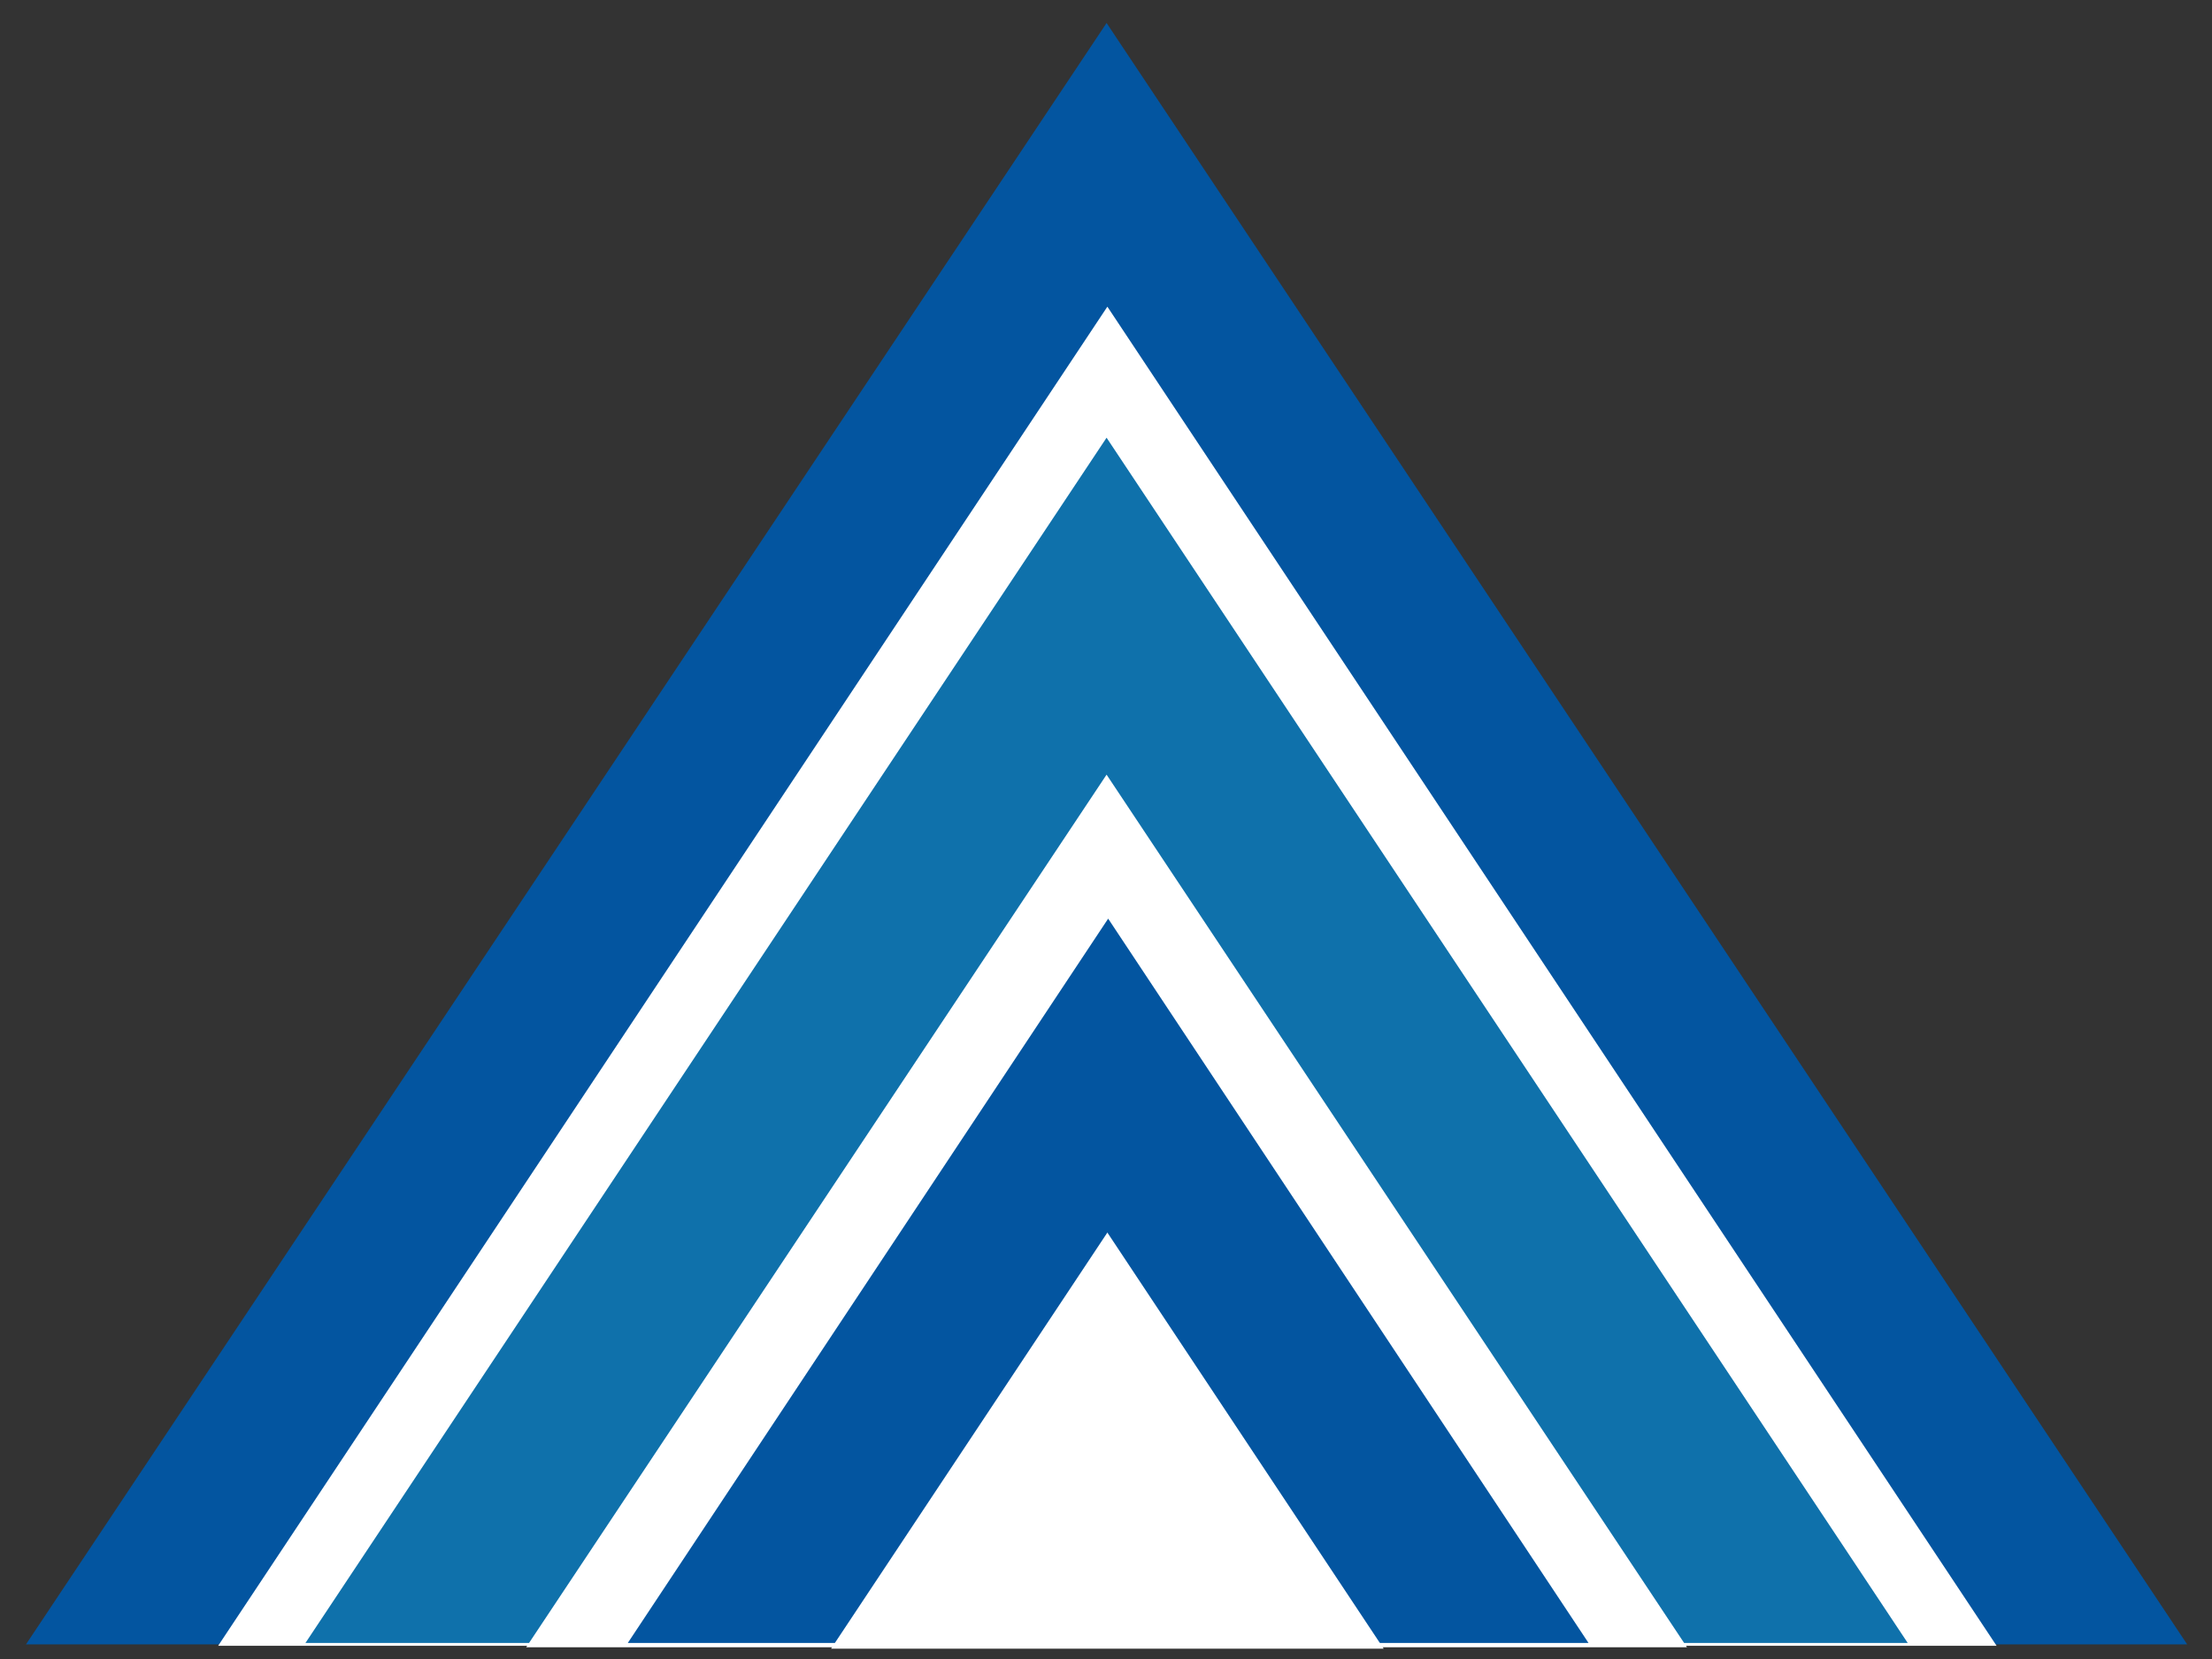
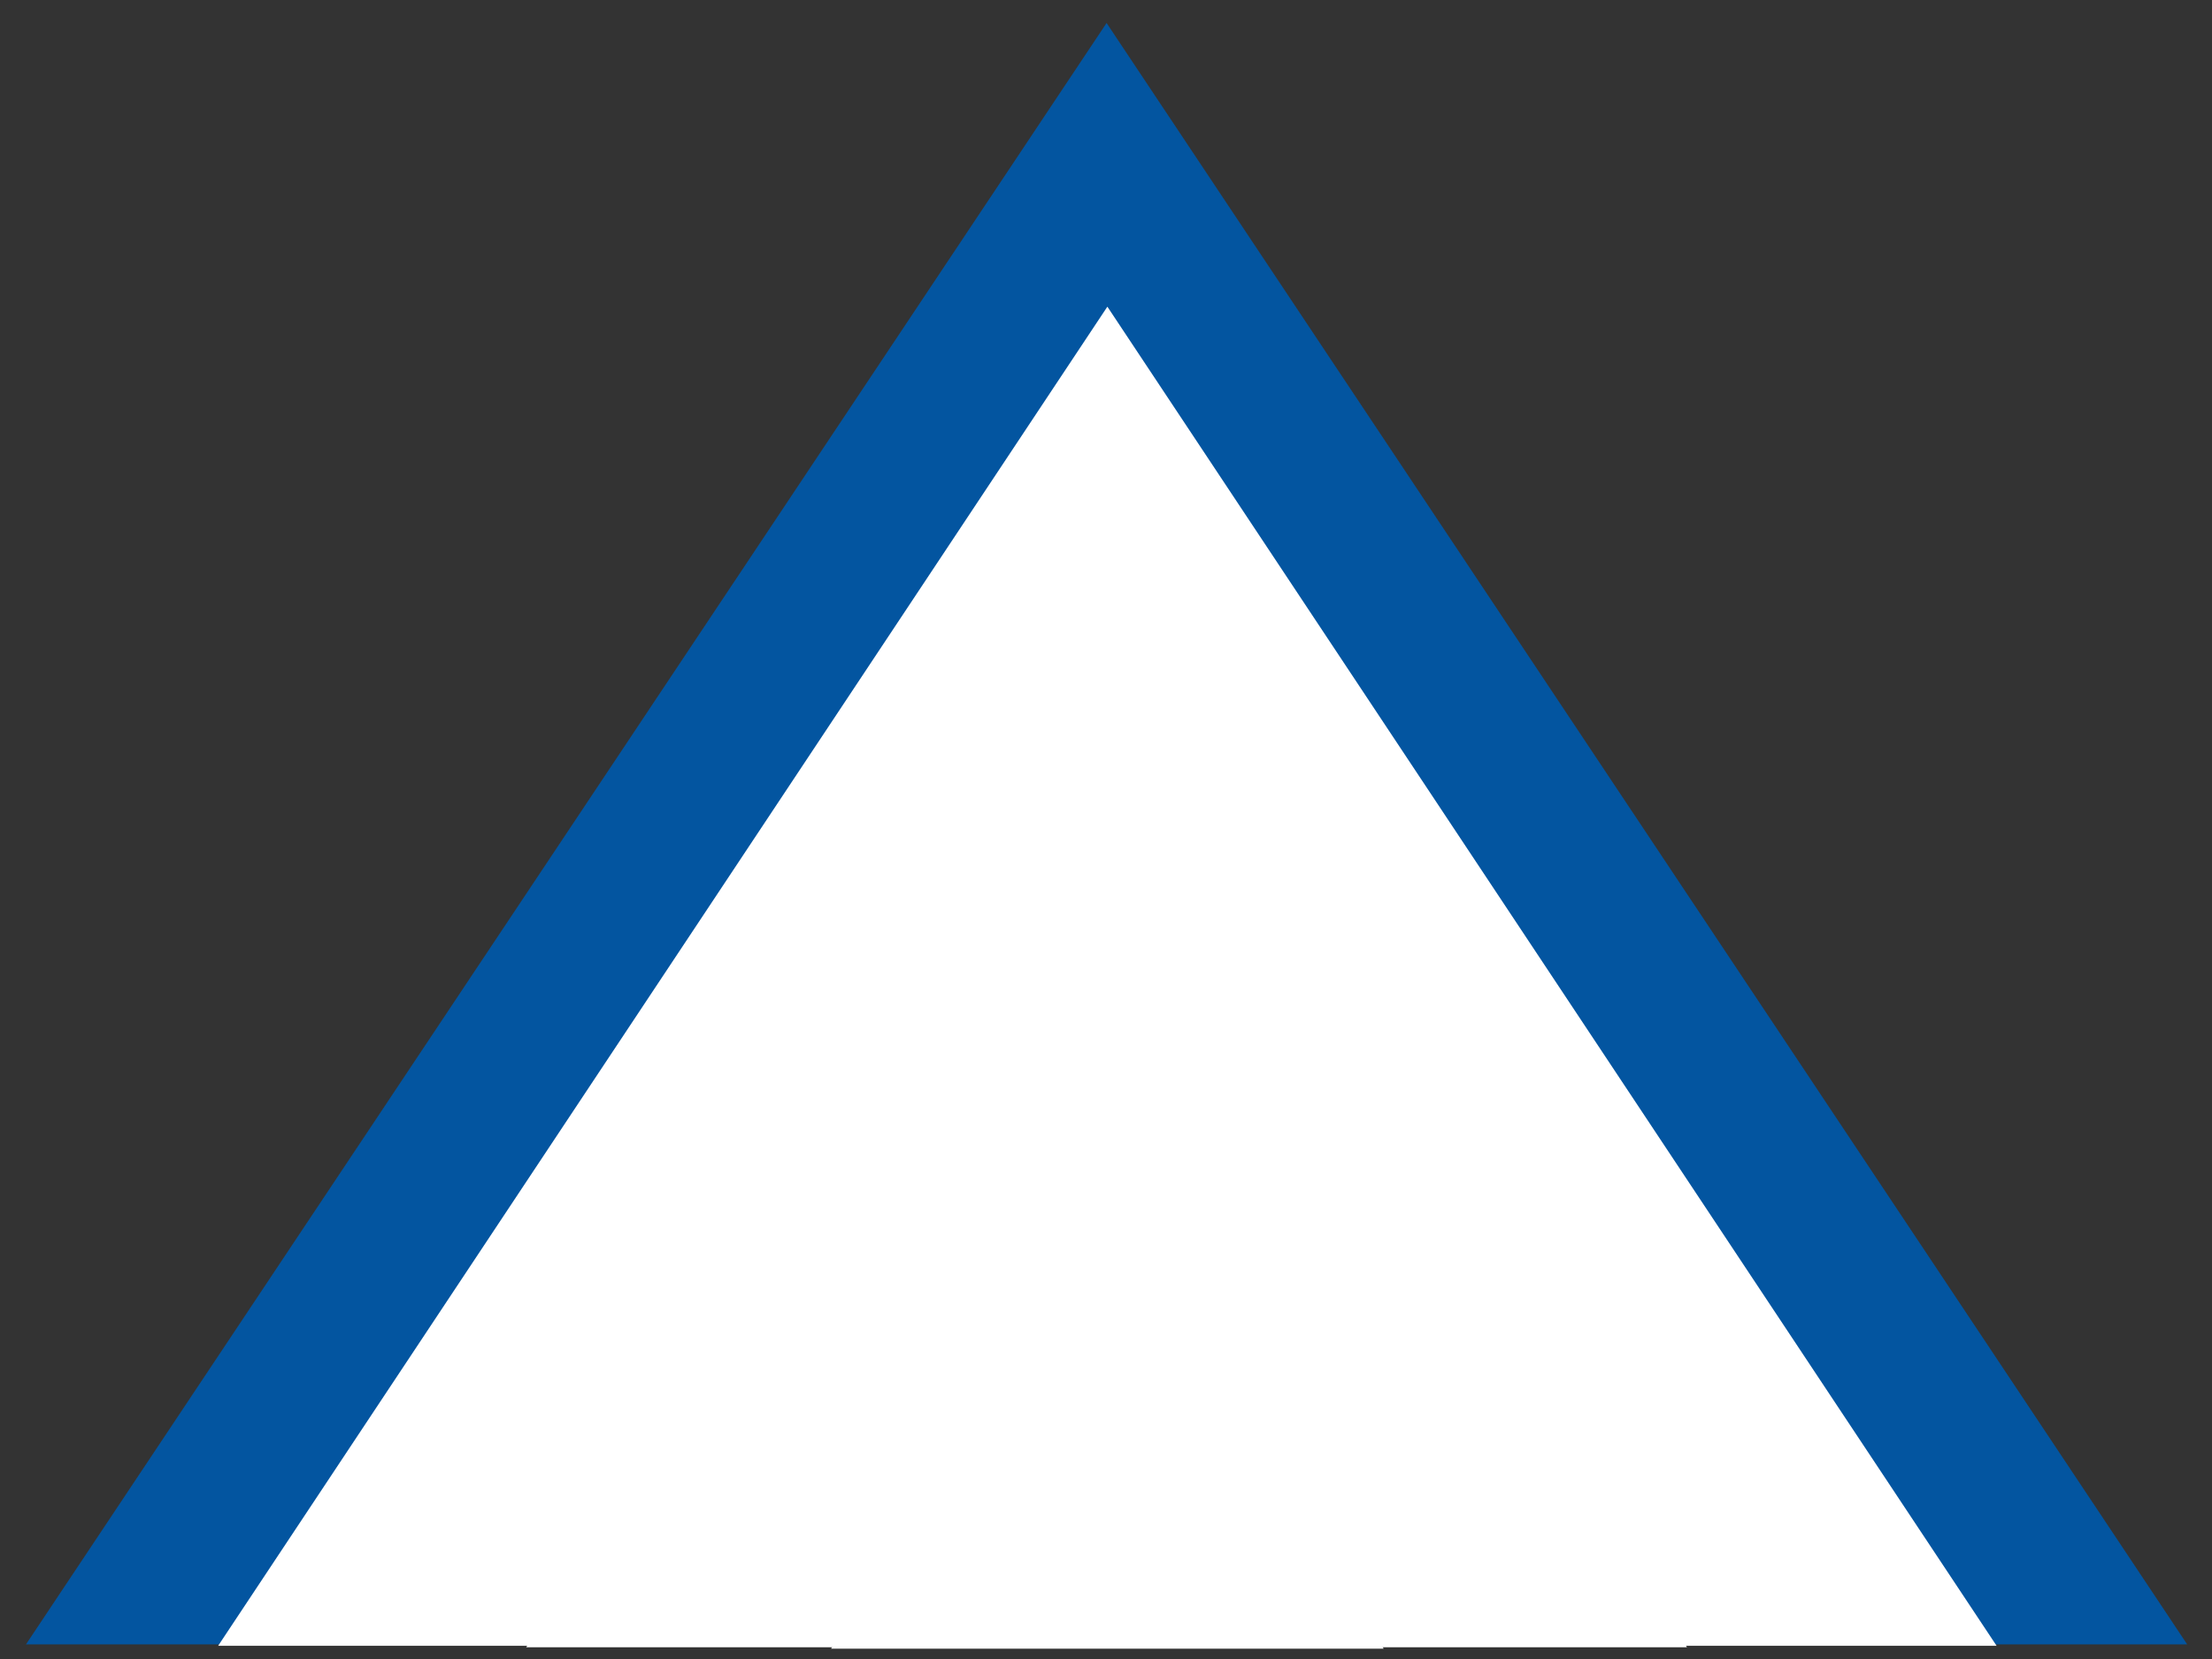
<svg xmlns="http://www.w3.org/2000/svg" data-bbox="7.518 6.654 625.298 470.364" height="480" width="640" data-type="color">
  <rect width="100%" height="100%" fill="#333333" stroke="none" />
  <g>
    <path fill-rule="evenodd" fill="#0355A0" d="M7.518 475.768 320.167 6.654l312.649 469.114z" data-color="1" />
    <path fill-rule="evenodd" fill="#ffffff" d="M63.11 476.185 320.397 88.728l257.286 387.457z" data-color="2" />
-     <path fill-rule="evenodd" fill="#0F71AB" d="M88.38 475.352 320.166 126.64l231.787 348.71z" data-color="3" />
    <path fill-rule="evenodd" fill="#ffffff" d="M152.242 476.601 320.167 224.13 488.092 476.6z" data-color="2" />
-     <path fill-rule="evenodd" fill="#0355A0" d="m181.646 475.352 138.98-209.56 138.981 209.56z" data-color="1" />
    <path fill-rule="evenodd" fill="#ffffff" d="m240.454 477.018 79.943-120.403 79.942 120.403z" data-color="2" />
  </g>
</svg>